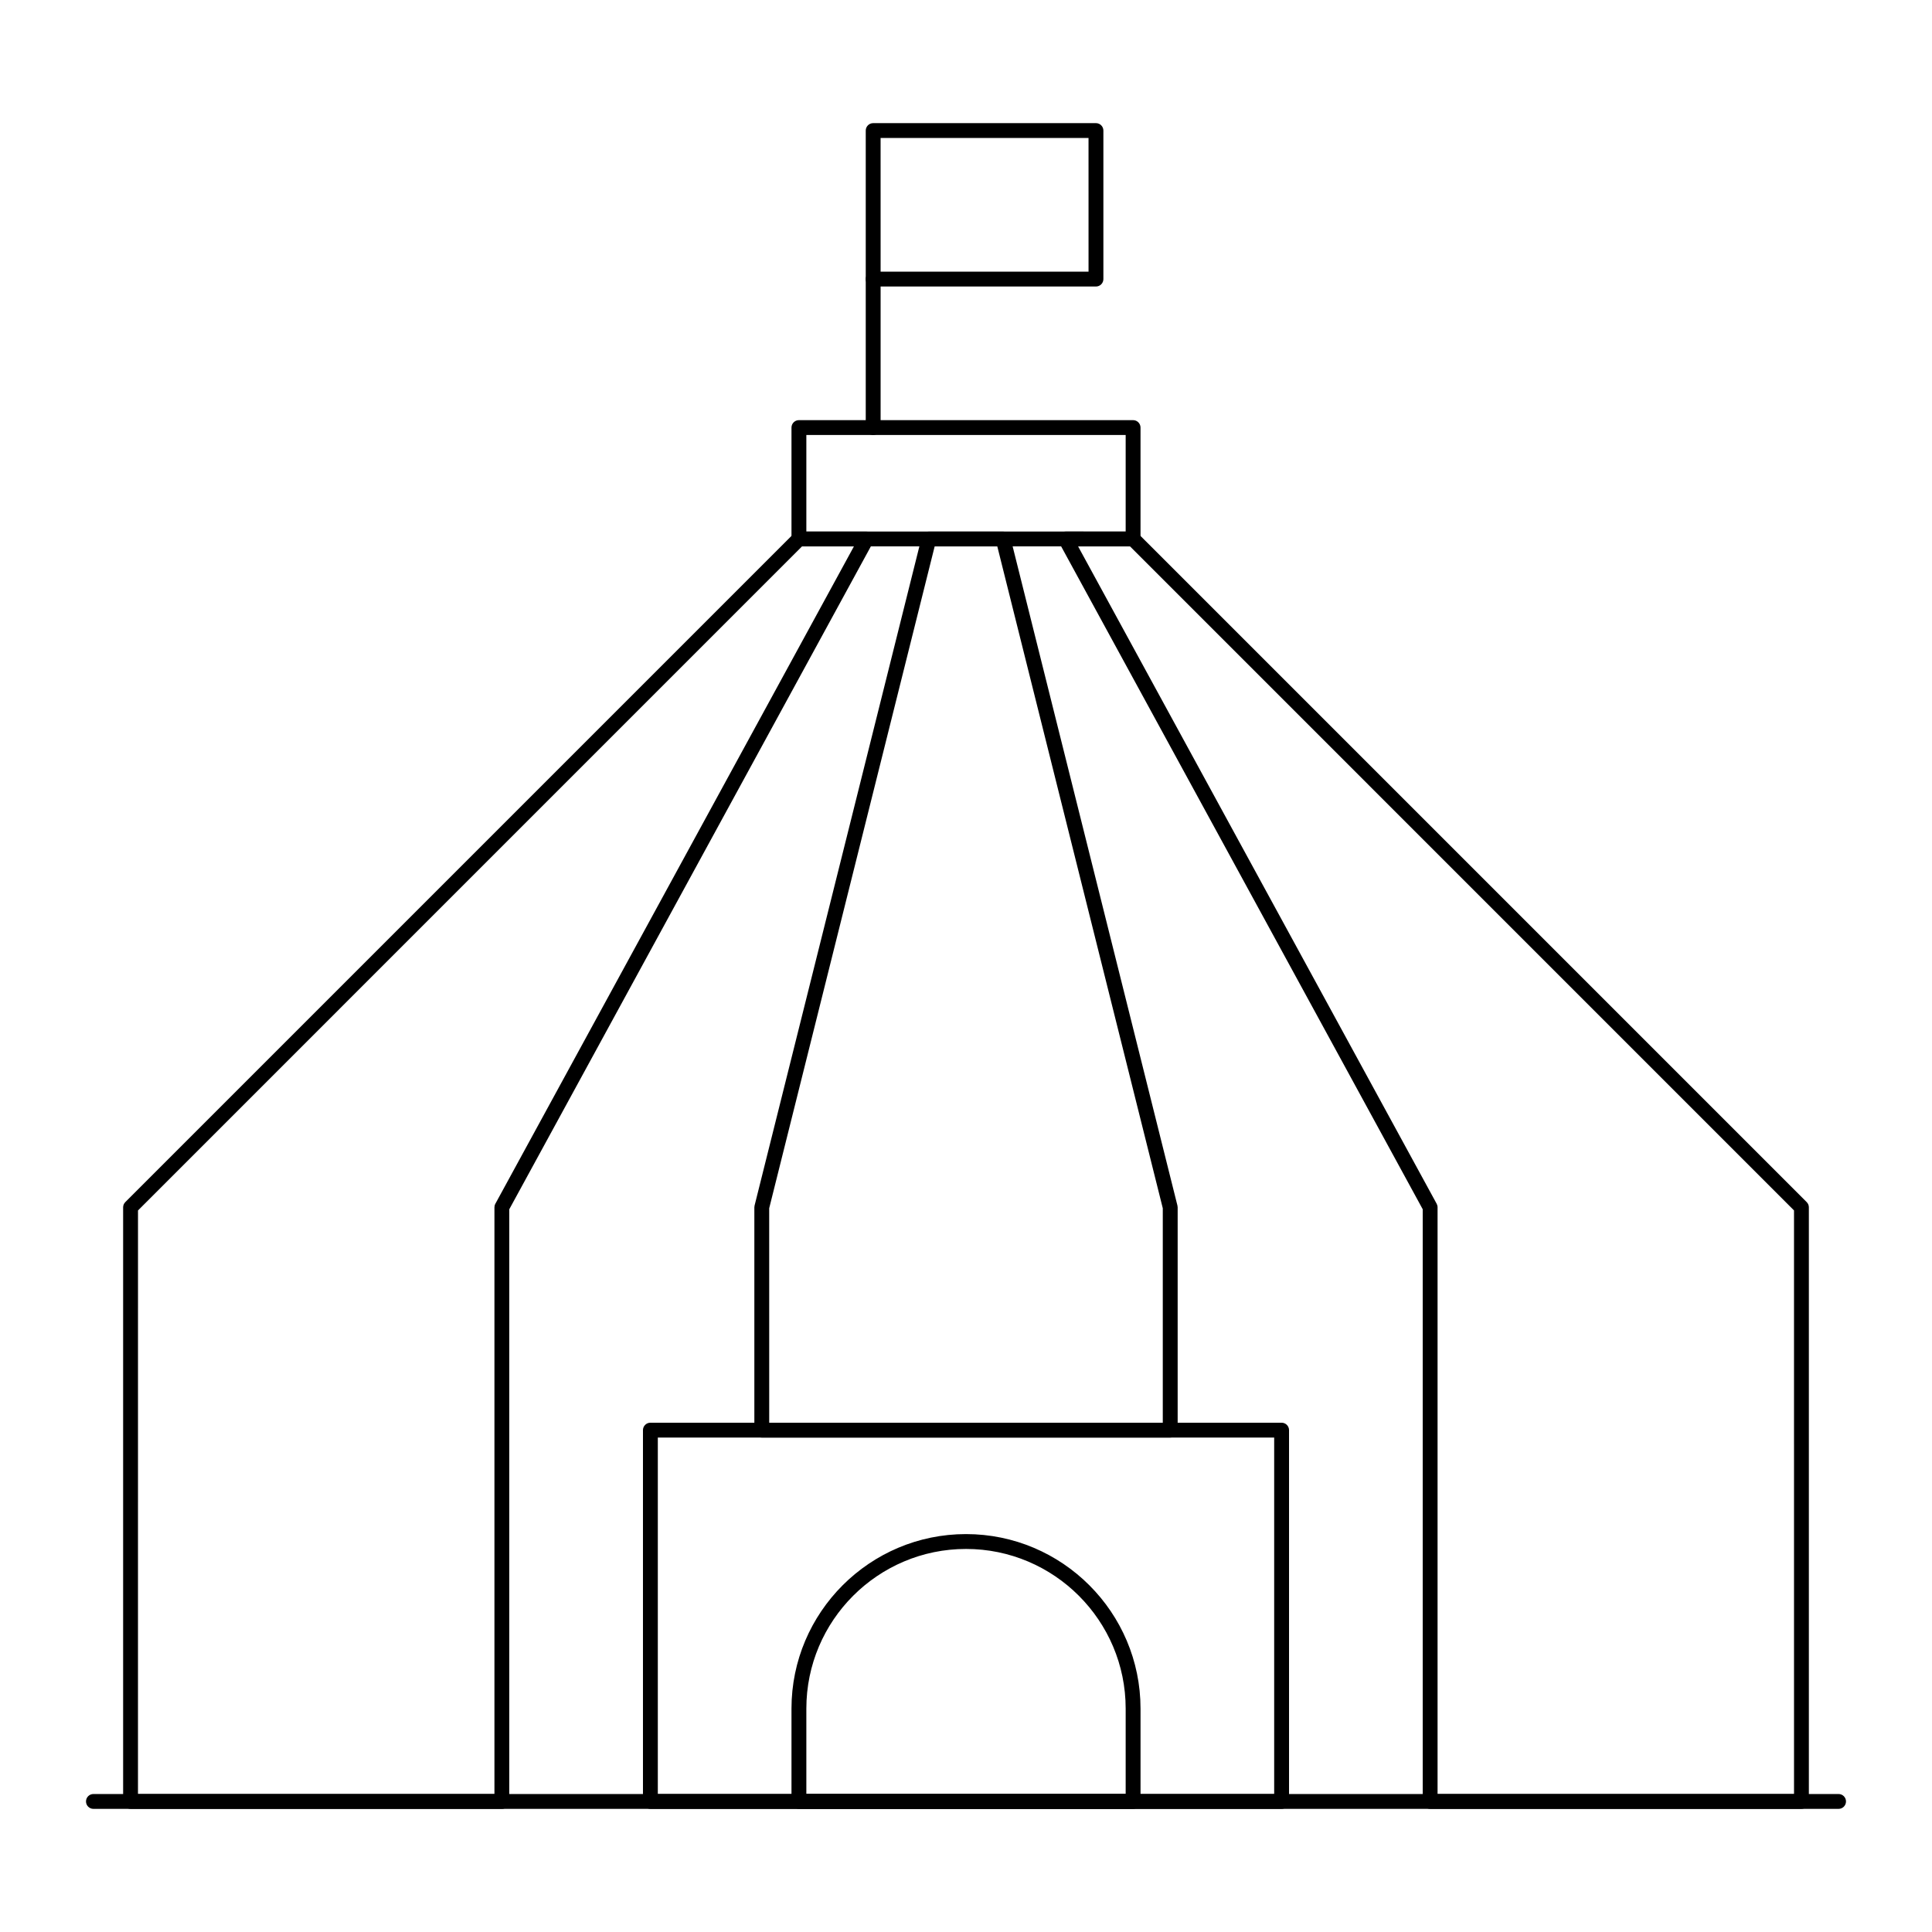
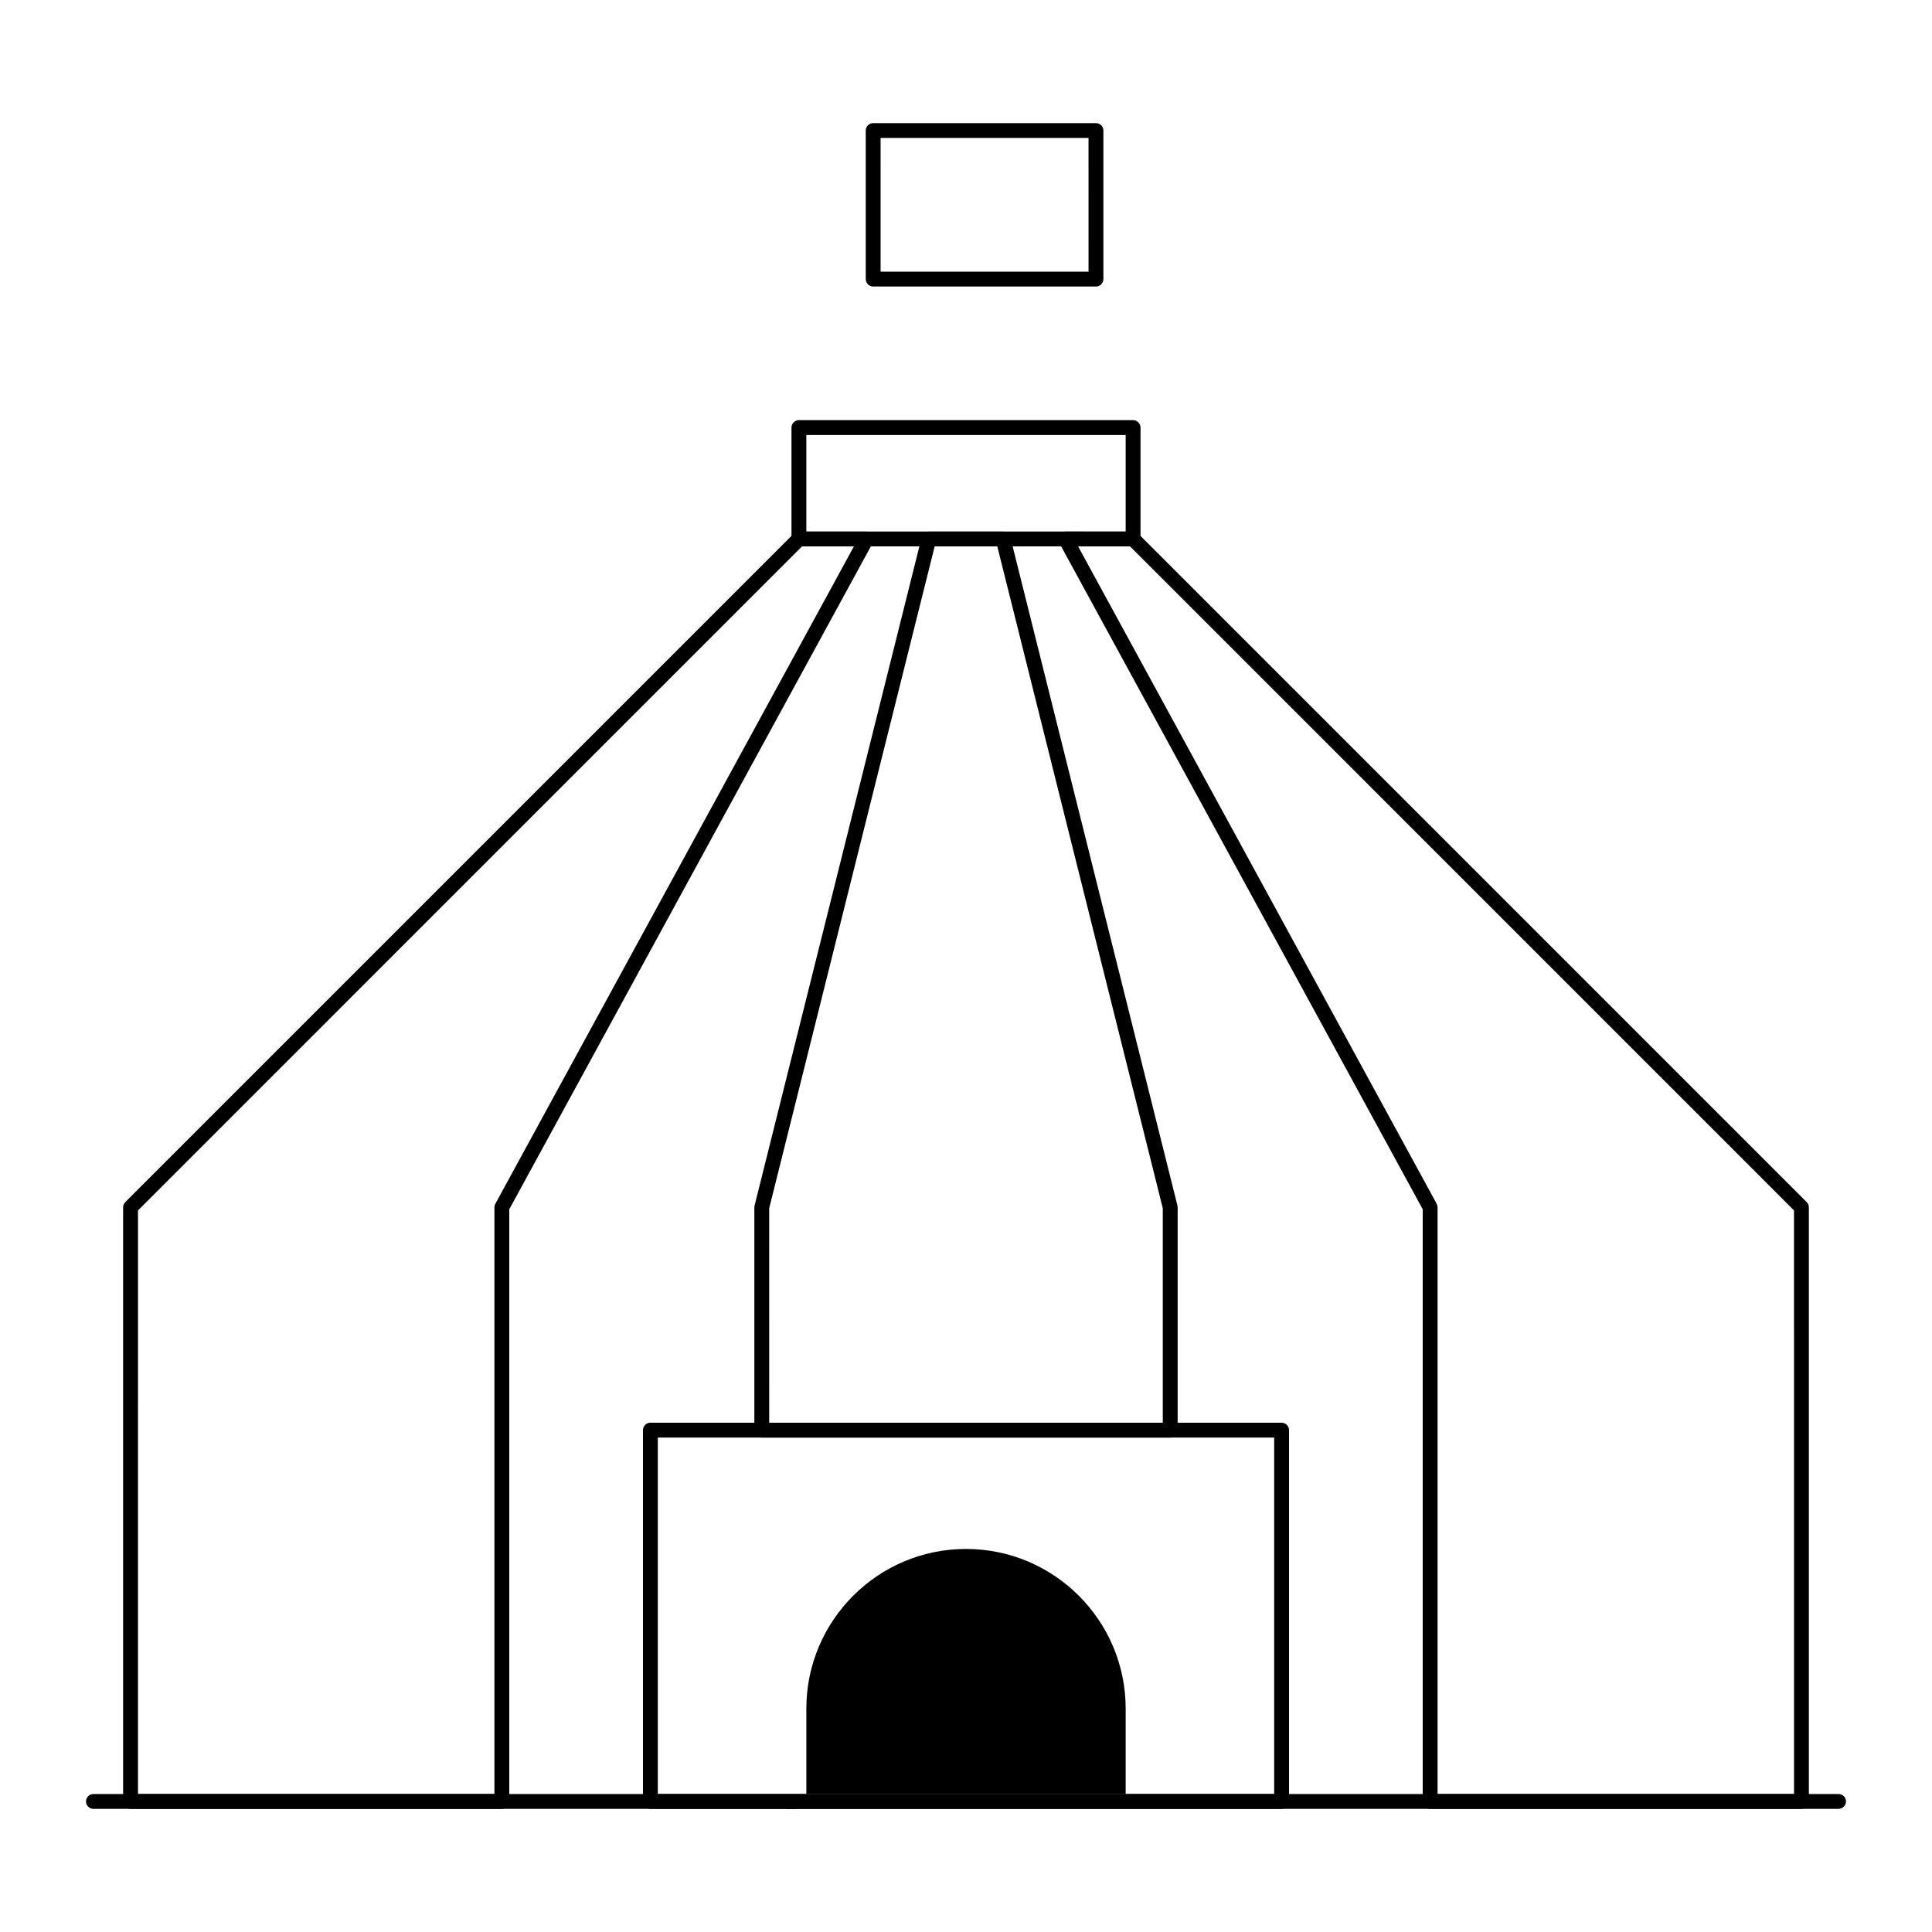
<svg xmlns="http://www.w3.org/2000/svg" fill="#000000" width="800px" height="800px" version="1.1" viewBox="144 144 512 512">
  <g>
    <path d="m631.24 623.37h-462.48c-1.086 0-1.969-0.883-1.969-1.969 0-1.086 0.883-1.969 1.969-1.969h462.48c1.086 0 1.969 0.883 1.969 1.969 0 1.086-0.883 1.969-1.969 1.969z" />
    <path d="m483.64 623.37h-167.28c-1.086 0-1.969-0.883-1.969-1.969v-98.398c0-1.086 0.883-1.969 1.969-1.969h167.28c1.086 0 1.969 0.883 1.969 1.969v98.398c-0.004 1.086-0.883 1.969-1.969 1.969zm-165.31-3.938h163.34v-94.465l-163.34 0.004z" />
    <path d="m621.4 623.37h-98.398c-1.086 0-1.969-0.883-1.969-1.969v-156.94l-96.371-176.68c-0.332-0.609-0.32-1.352 0.035-1.949 0.355-0.598 0.996-0.965 1.691-0.965l17.891 0.004c0.523 0 1.023 0.207 1.391 0.578l177.12 177.12c0.371 0.367 0.578 0.867 0.578 1.387v157.44c0 1.086-0.883 1.969-1.969 1.969zm-96.43-3.938h94.465l-0.004-154.66-175.96-175.97h-13.762l95.023 174.21c0.156 0.289 0.238 0.613 0.238 0.941z" />
    <path d="m277 623.37h-98.402c-1.086 0-1.969-0.883-1.969-1.969v-157.44c0-0.523 0.207-1.023 0.578-1.391l177.12-177.12c0.367-0.367 0.867-0.574 1.391-0.574h17.891c0.695 0 1.336 0.367 1.691 0.965 0.355 0.598 0.367 1.336 0.035 1.949l-96.371 176.68v156.94c0 1.086-0.879 1.969-1.965 1.969zm-96.434-3.938h94.465v-155.47c0-0.328 0.082-0.652 0.238-0.941l95.023-174.21h-13.762l-175.96 175.97z" />
    <path d="m454.12 524.97h-108.24c-1.086 0-1.969-0.883-1.969-1.969v-59.039c0-0.16 0.02-0.32 0.059-0.477l44.281-177.12c0.219-0.875 1.004-1.492 1.91-1.492h19.68c0.902 0 1.691 0.613 1.91 1.492l44.281 177.12c0.039 0.156 0.059 0.316 0.059 0.477v59.039c-0.004 1.086-0.887 1.969-1.973 1.969zm-106.27-3.938h104.3v-56.832l-43.852-175.39h-16.605l-43.848 175.39z" />
    <path d="m444.28 288.8h-88.559c-1.086 0-1.969-0.883-1.969-1.969v-29.52c0-1.086 0.883-1.969 1.969-1.969h88.559c1.086 0 1.969 0.883 1.969 1.969v29.52c0 1.09-0.883 1.969-1.969 1.969zm-86.59-3.934h84.625v-25.586h-84.625z" />
    <path d="m434.44 219.93h-59.039c-1.086 0-1.969-0.883-1.969-1.969v-39.359c0-1.086 0.883-1.969 1.969-1.969h59.039c1.086 0 1.969 0.883 1.969 1.969v39.359c0 1.086-0.883 1.969-1.969 1.969zm-57.07-3.938h55.105l-0.004-35.422h-55.105z" />
-     <path d="m375.4 259.29c-1.086 0-1.969-0.883-1.969-1.969v-39.359c0-1.086 0.883-1.969 1.969-1.969 1.086 0 1.969 0.883 1.969 1.969v39.359c0 1.09-0.883 1.969-1.969 1.969z" />
-     <path d="m444.28 623.37h-88.559c-1.086 0-1.969-0.883-1.969-1.969v-24.602c0-25.5 20.746-46.25 46.25-46.25 25.5 0 46.25 20.746 46.25 46.25v24.602c-0.004 1.086-0.887 1.969-1.973 1.969zm-86.59-3.938h84.625v-22.633c0-23.332-18.98-42.312-42.312-42.312s-42.312 18.98-42.312 42.312z" />
+     <path d="m444.28 623.37h-88.559c-1.086 0-1.969-0.883-1.969-1.969v-24.602v24.602c-0.004 1.086-0.887 1.969-1.973 1.969zm-86.59-3.938h84.625v-22.633c0-23.332-18.98-42.312-42.312-42.312s-42.312 18.98-42.312 42.312z" />
  </g>
</svg>